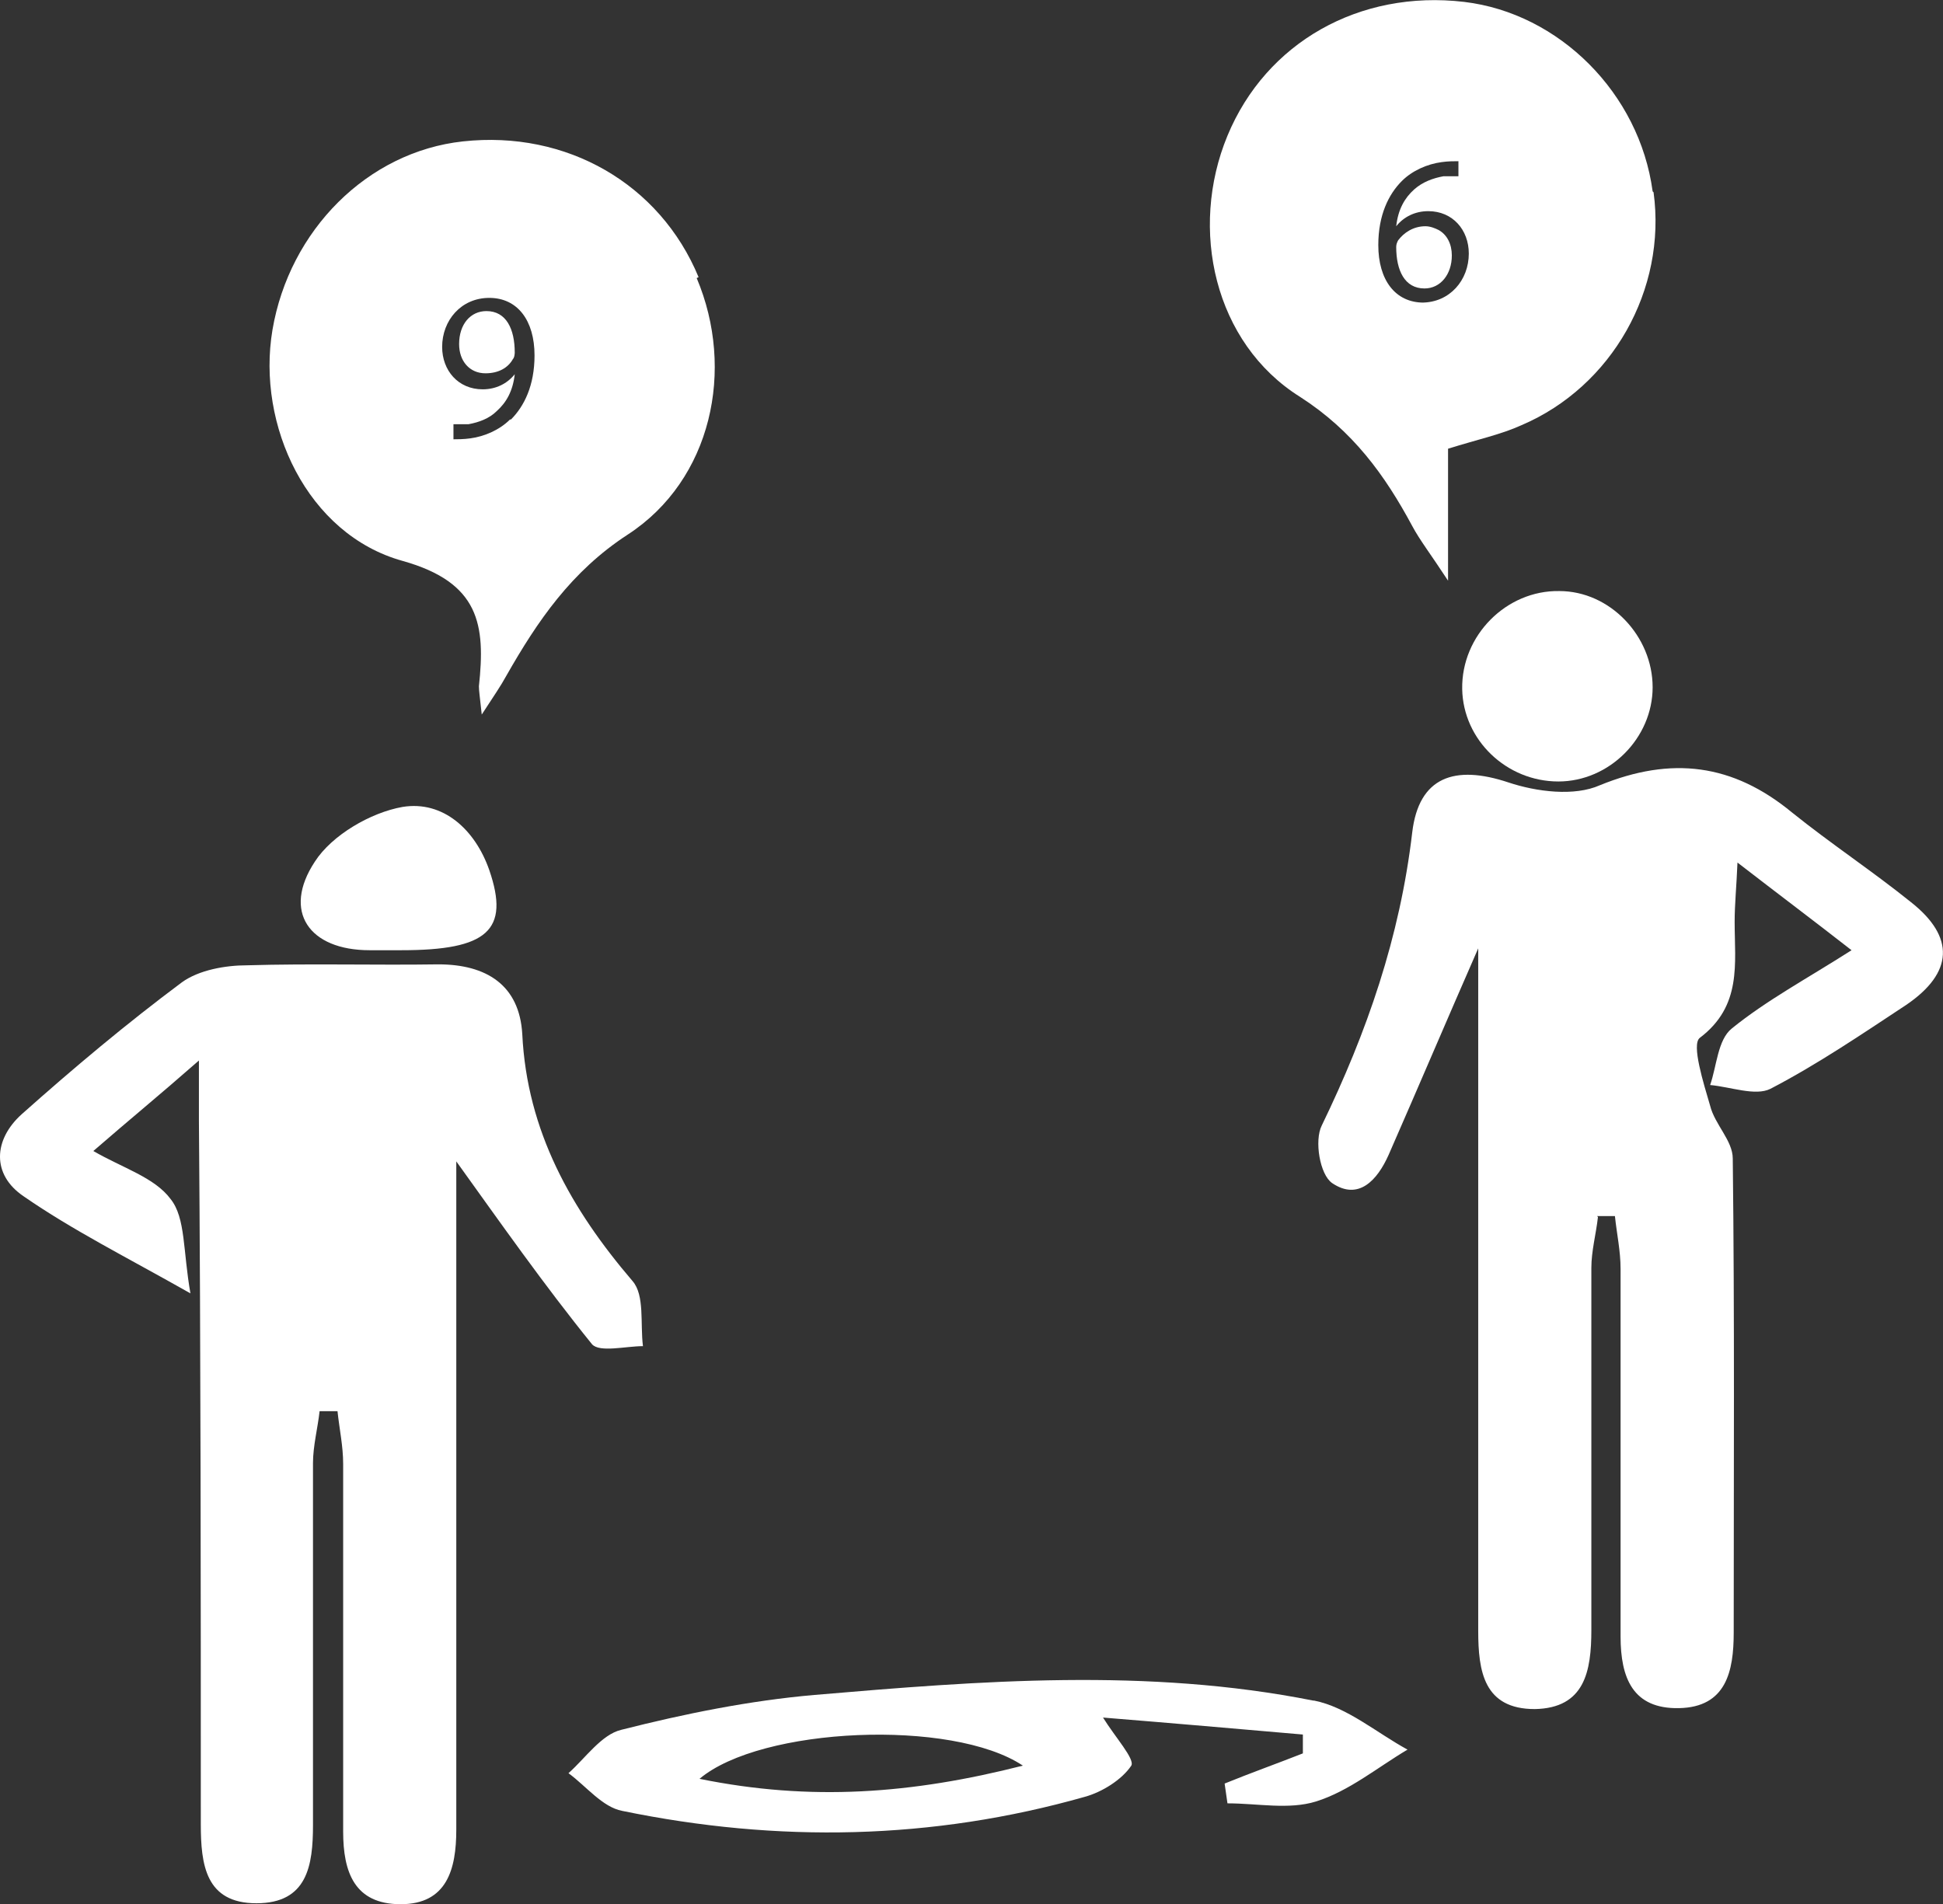
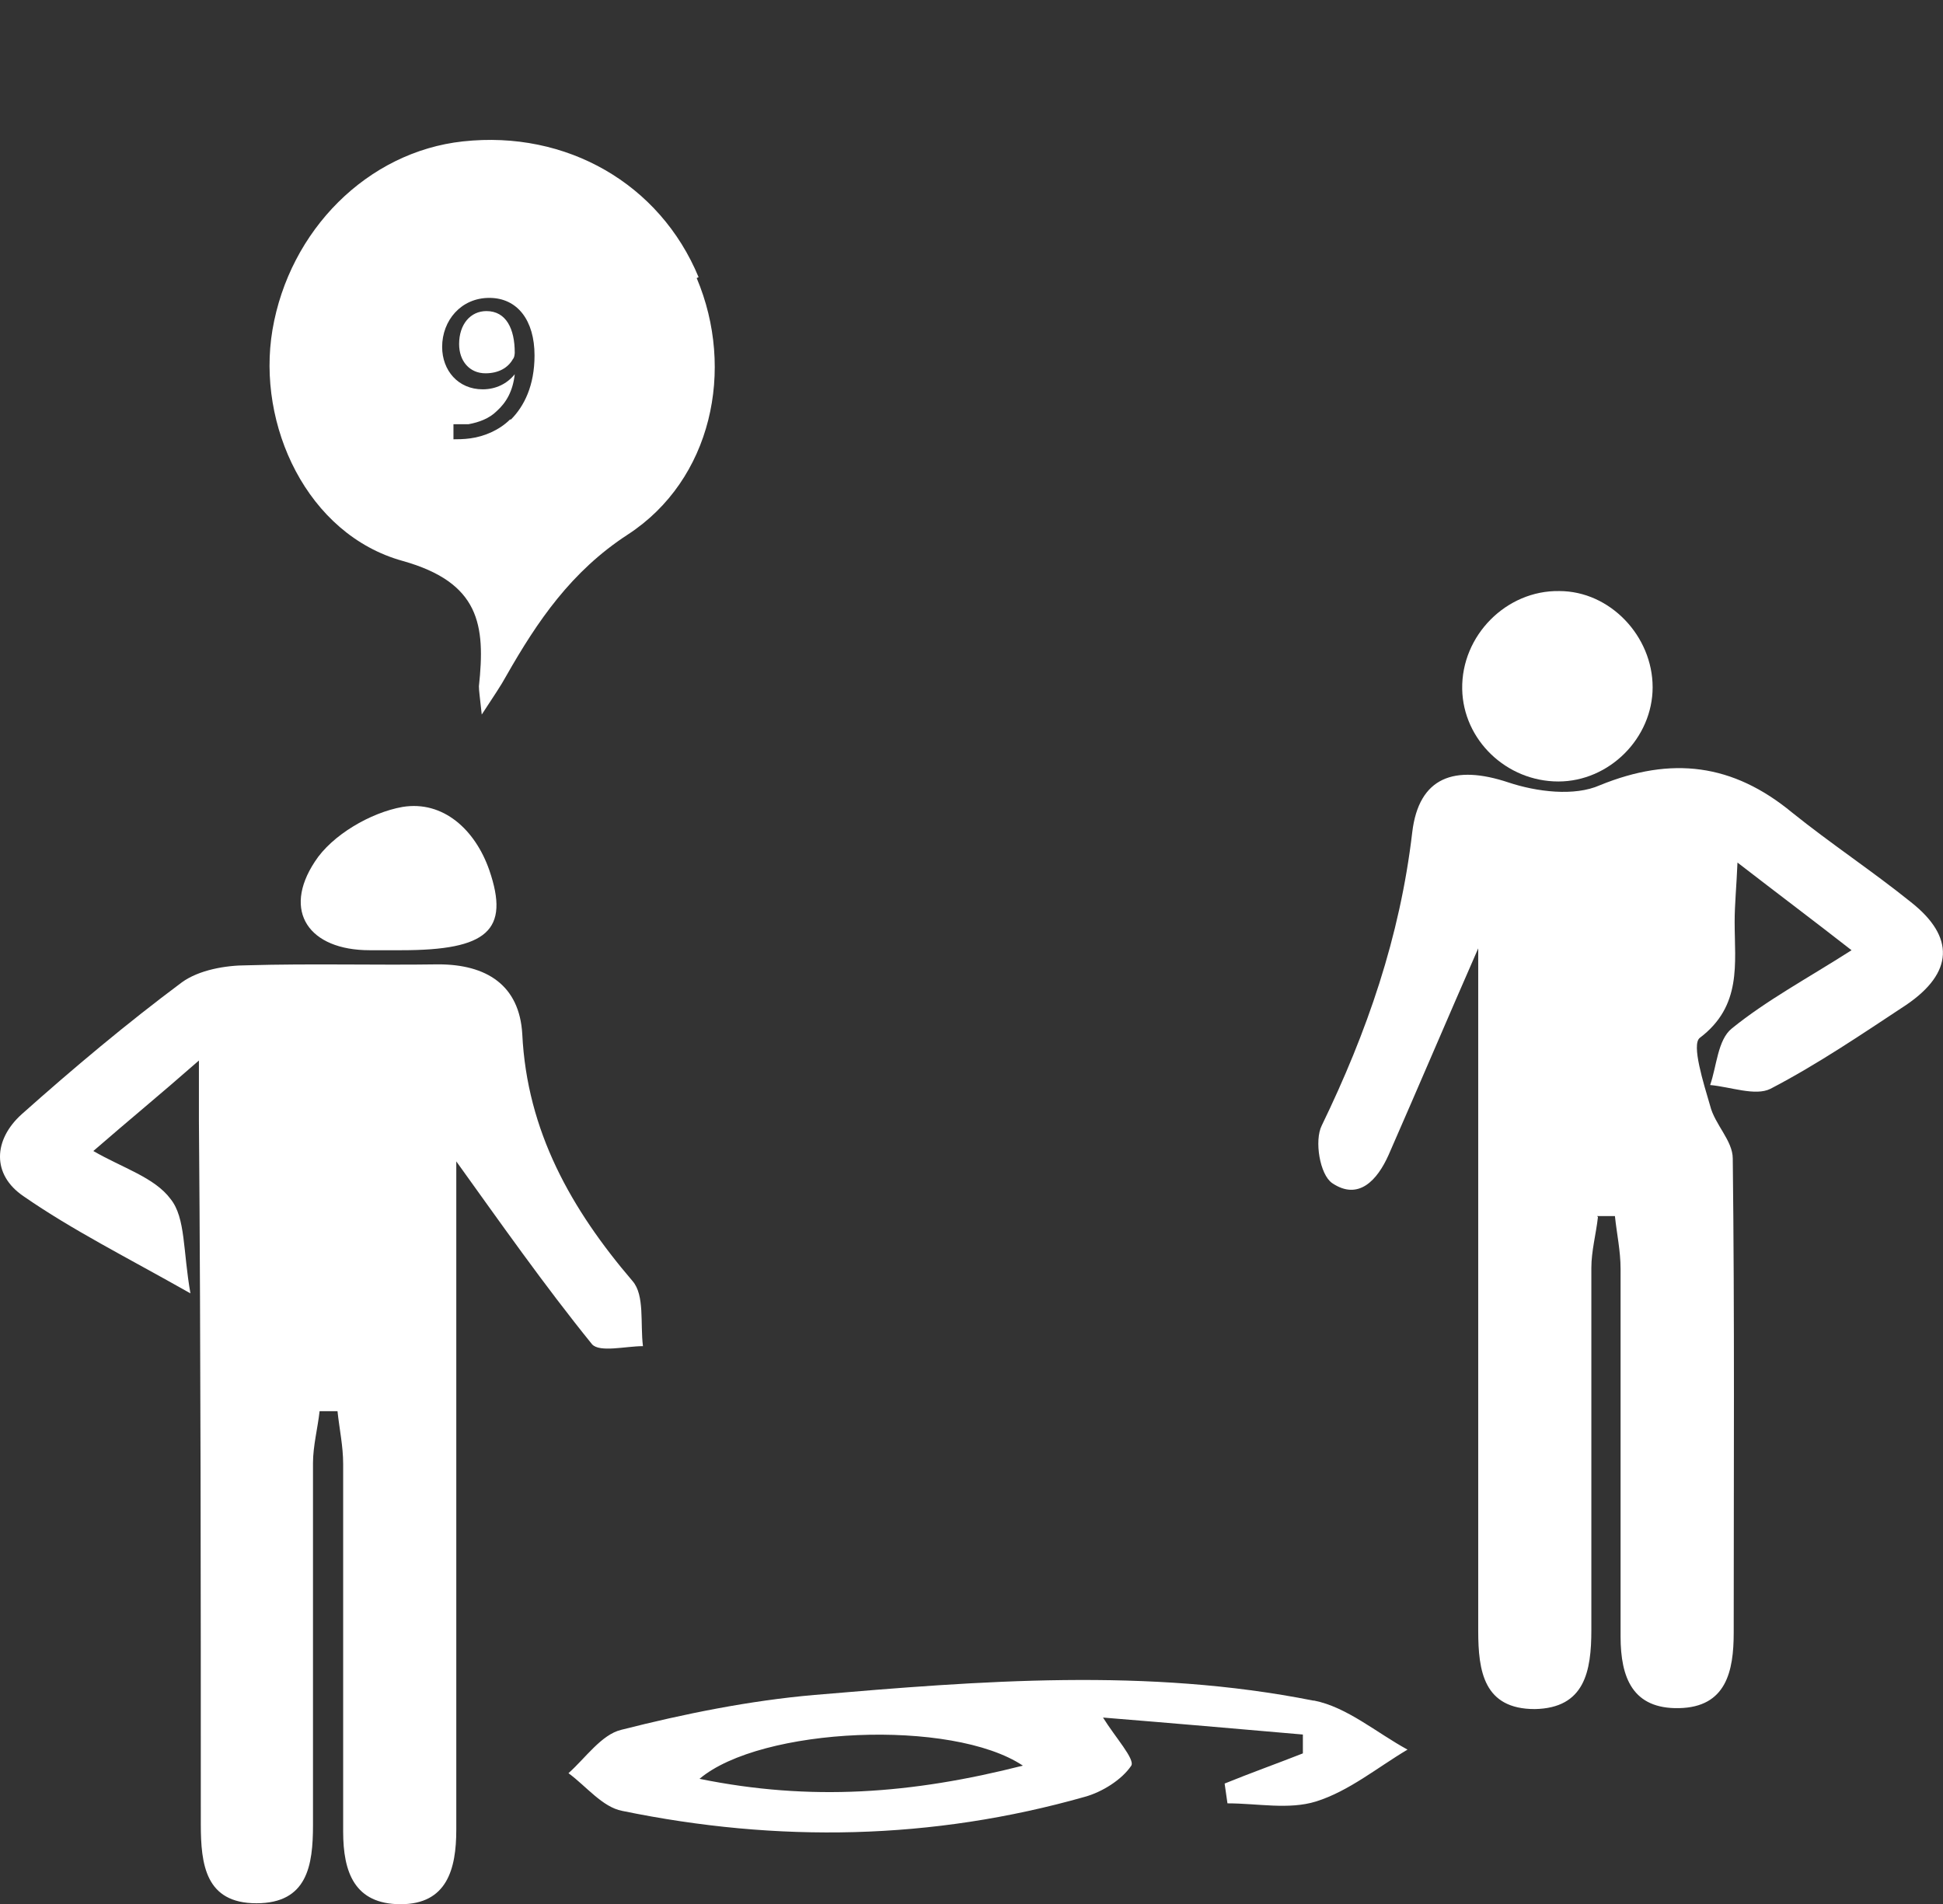
<svg xmlns="http://www.w3.org/2000/svg" id="Layer_2" data-name="Layer 2" viewBox="0 0 20.61 20.2">
  <rect x="0" y="0" width="20.61" height="20.2" fill="#333333" stroke="none" />
  <defs>
    <style>
      .cls-1 {
        fill: #fff;
        stroke-width: 0px;
      }
    </style>
  </defs>
  <g id="Layer_1-2" data-name="Layer 1">
    <g>
      <path class="cls-1" d="M16.95,12.91c-.02.18-.07.36-.07.54,0,1.28,0,2.56,0,3.84,0,.44-.07.83-.6.84-.54,0-.6-.4-.6-.83,0-2.3,0-4.6,0-6.89,0-.12,0-.24,0-.35-.32.73-.63,1.46-.95,2.19-.12.27-.32.49-.6.3-.13-.09-.19-.45-.11-.61.48-.99.83-2,.96-3.11.07-.59.45-.72,1.02-.53.3.1.7.15.97.03.76-.31,1.41-.23,2.04.29.41.33.85.62,1.26.95.47.37.45.75-.05,1.09-.47.31-.94.63-1.44.89-.16.08-.42-.02-.64-.04.07-.2.08-.48.23-.6.37-.3.8-.53,1.27-.83-.41-.32-.77-.59-1.21-.93-.01.25-.03.44-.03.63,0,.44.08.89-.37,1.23-.09.07.04.48.11.72.05.2.24.37.24.56.02,1.68.01,3.35.01,5.03,0,.41-.08.79-.58.8-.49.01-.62-.32-.62-.76,0-1.3,0-2.6,0-3.9,0-.19-.04-.37-.06-.56-.06,0-.13,0-.19,0Z" />
      <path class="cls-1" d="M4.84,12.31c0,.38,0,.89,0,1.39,0,1.79,0,3.58,0,5.37,0,.11,0,.23,0,.34,0,.42-.1.79-.59.79-.49,0-.61-.34-.61-.77,0-1.3,0-2.6,0-3.9,0-.19-.04-.37-.06-.56-.06,0-.13,0-.19,0-.02.18-.07.37-.07.55,0,1.28,0,2.56,0,3.84,0,.43-.06.83-.6.83-.54,0-.59-.41-.59-.84,0-2.49,0-4.97-.02-7.46,0-.18,0-.36,0-.64-.41.36-.74.63-1.12.96.31.18.65.28.82.51.16.2.13.55.21,1-.69-.39-1.25-.67-1.77-1.03-.34-.23-.32-.6-.02-.87.55-.49,1.11-.96,1.7-1.4.18-.13.46-.18.69-.18.68-.02,1.36,0,2.03-.01.51,0,.86.22.89.74.05,1.03.52,1.86,1.17,2.62.13.15.08.45.11.69-.18,0-.46.07-.54-.02-.51-.63-.98-1.3-1.44-1.94Z" />
-       <path class="cls-1" d="M15.26,2.44s0,0,0,0h0s0,0,0,0Z" />
      <path class="cls-1" d="M13.93,18.04c-1.76-.35-3.53-.21-5.29-.06-.69.06-1.38.2-2.05.37-.21.05-.38.3-.56.46.19.14.36.36.57.4,1.65.34,3.29.31,4.91-.15.18-.05.39-.18.49-.33.04-.07-.17-.3-.3-.51.74.06,1.43.12,2.12.18,0,.07,0,.14,0,.2-.28.11-.56.21-.83.32.01.07.02.14.03.21.32,0,.65.07.94-.02.35-.11.65-.36.97-.55-.33-.18-.64-.45-.99-.52ZM7.42,18.87c.65-.55,2.68-.64,3.43-.14-1.18.3-2.25.38-3.43.14Z" />
      <path class="cls-1" d="M17.53,7.29c0,.54-.46,1-1,1-.55,0-1.01-.44-1.02-.98-.01-.57.47-1.05,1.03-1.04.54,0,.99.48.99,1.02Z" />
      <path class="cls-1" d="M4.26,10.08c-.11,0-.22,0-.34,0-.64,0-.93-.41-.58-.94.18-.28.59-.52.93-.58.43-.07.77.24.92.67.22.64-.02.85-.93.85Z" />
-       <path class="cls-1" d="M15.27,2.43s0,0,0,0h0s0,0,0,0c0,0,0,0,0,0,0,0,0,0,0,0,0,0,0,0,0,0,0,0,0,0,0,0Z" />
-       <path class="cls-1" d="M17.53,2.03c-.14-1.04-.99-1.89-2-2.01-1.11-.13-2.1.43-2.51,1.42-.41.99-.14,2.2.77,2.77.56.36.9.83,1.19,1.37.08.15.19.29.38.58v-1.4c.32-.1.56-.15.78-.25.96-.41,1.54-1.44,1.4-2.47ZM15.1,3.21c-.3,0-.48-.24-.48-.61,0-.32.11-.54.25-.68.11-.11.27-.18.42-.2.07-.01.13-.01.18-.01v.16s-.09,0-.16,0c-.11.02-.22.06-.31.14-.1.09-.17.21-.19.39h0c.08-.1.2-.16.34-.16.26,0,.43.2.43.45,0,.28-.2.52-.5.52ZM15.26,2.44h0s0,0,0,0c0,0,0,0,0,0-.04-.02-.09-.04-.14-.04-.13,0-.23.07-.29.15-.01.02-.02.04-.02.07,0,.25.09.44.3.44.17,0,.29-.15.29-.35,0-.12-.05-.22-.14-.27Z" />
      <g>
-         <path class="cls-1" d="M5.46,3.74s0,.05-.02.07c-.05.09-.15.15-.29.15-.17,0-.28-.13-.28-.31,0-.21.12-.35.29-.35.21,0,.3.19.3.44Z" />
+         <path class="cls-1" d="M5.46,3.74s0,.05-.02.07c-.05.09-.15.15-.29.15-.17,0-.28-.13-.28-.31,0-.21.12-.35.29-.35.21,0,.3.19.3.44" />
        <path class="cls-1" d="M7.41,2.94c-.41-.99-1.4-1.56-2.5-1.44-1.01.11-1.84.94-2.02,2-.17,1.01.37,2.17,1.38,2.45.82.23.88.68.81,1.33,0,.05.01.11.03.3.13-.2.2-.3.26-.41.33-.58.69-1.11,1.29-1.5.89-.58,1.14-1.75.73-2.72ZM5.41,4.45c-.11.11-.27.18-.42.2-.07.01-.14.01-.18.01v-.16s.09,0,.16,0c.11-.02.22-.06.3-.14.1-.09.17-.21.19-.39h0c-.08.1-.2.16-.34.16-.26,0-.43-.2-.43-.45,0-.28.2-.52.5-.52s.48.24.48.61c0,.32-.11.54-.25.68Z" />
      </g>
      <path class="cls-1" d="M15.27,2.43s0,0,0,0h0s0,0,0,0c0,0,0,0,0,0,0,0,0,0,0,0,0,0,0,0,0,0,0,0,0,0,0,0Z" />
    </g>
    <path class="cls-1" d="M15.27,2.43s0,0,0,0c0,0,0,0,0,0h0s0,0,0,0c0,0,0,0,0,0Z" />
  </g>
</svg>